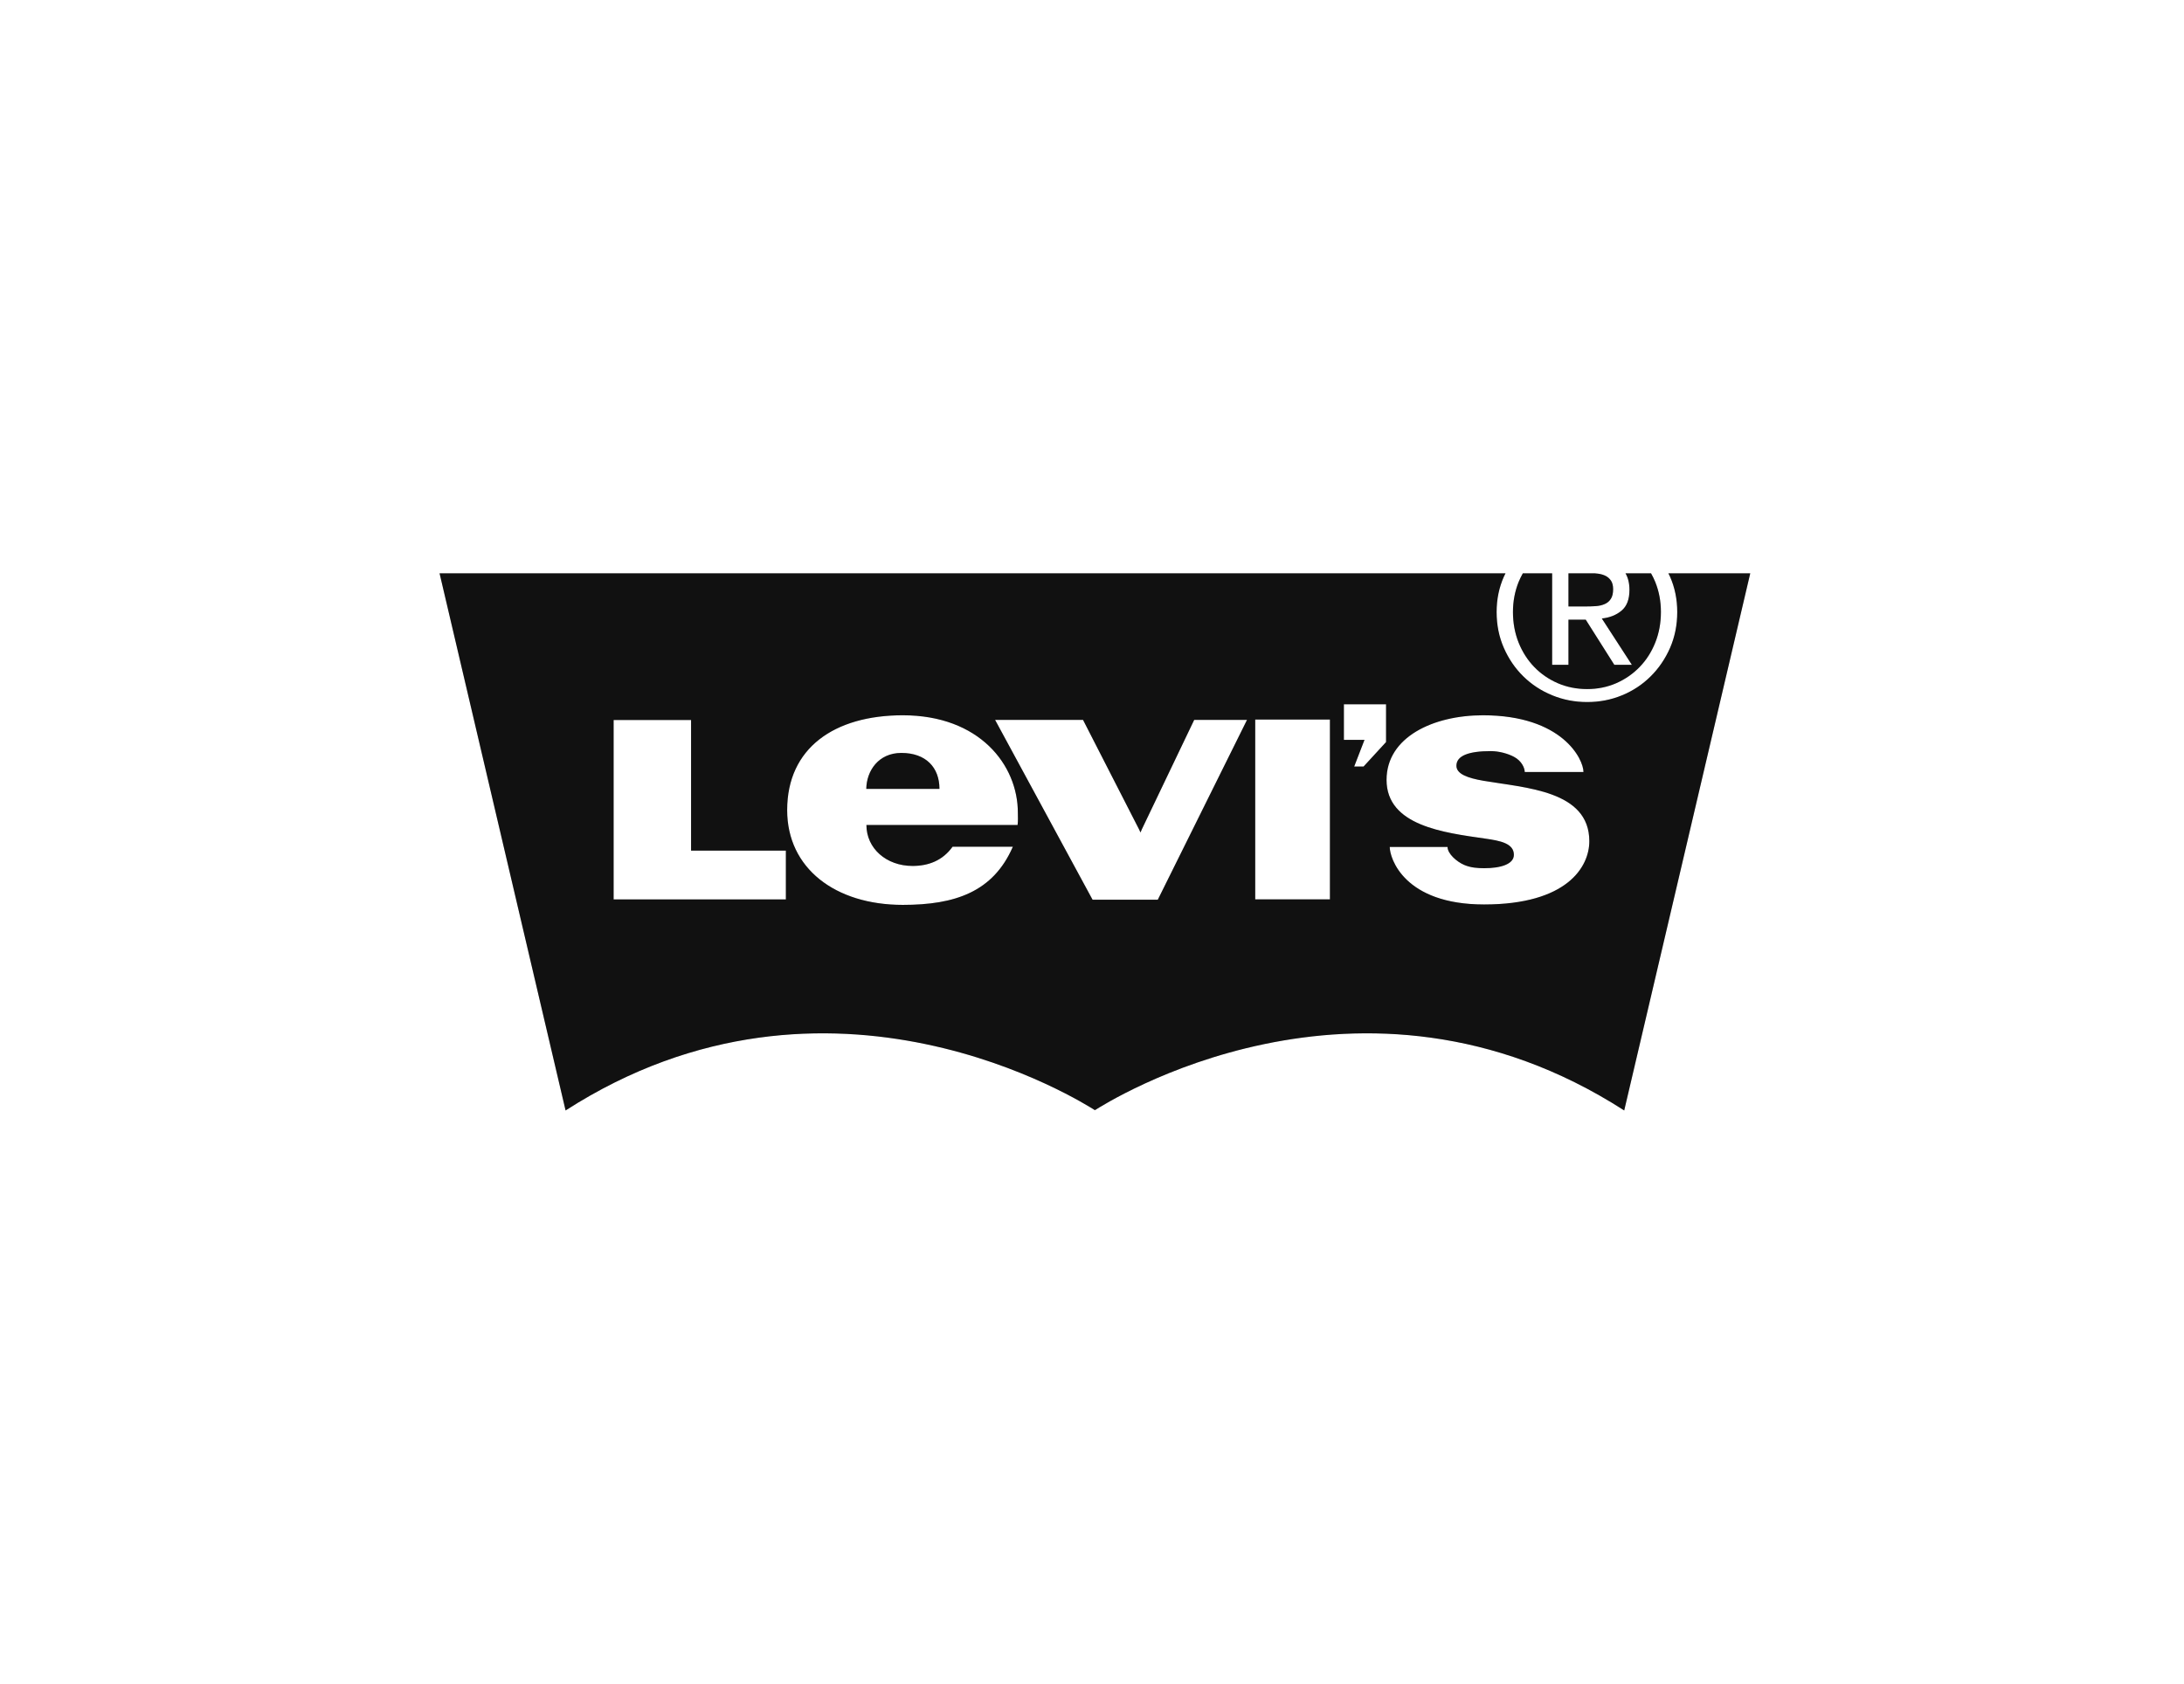
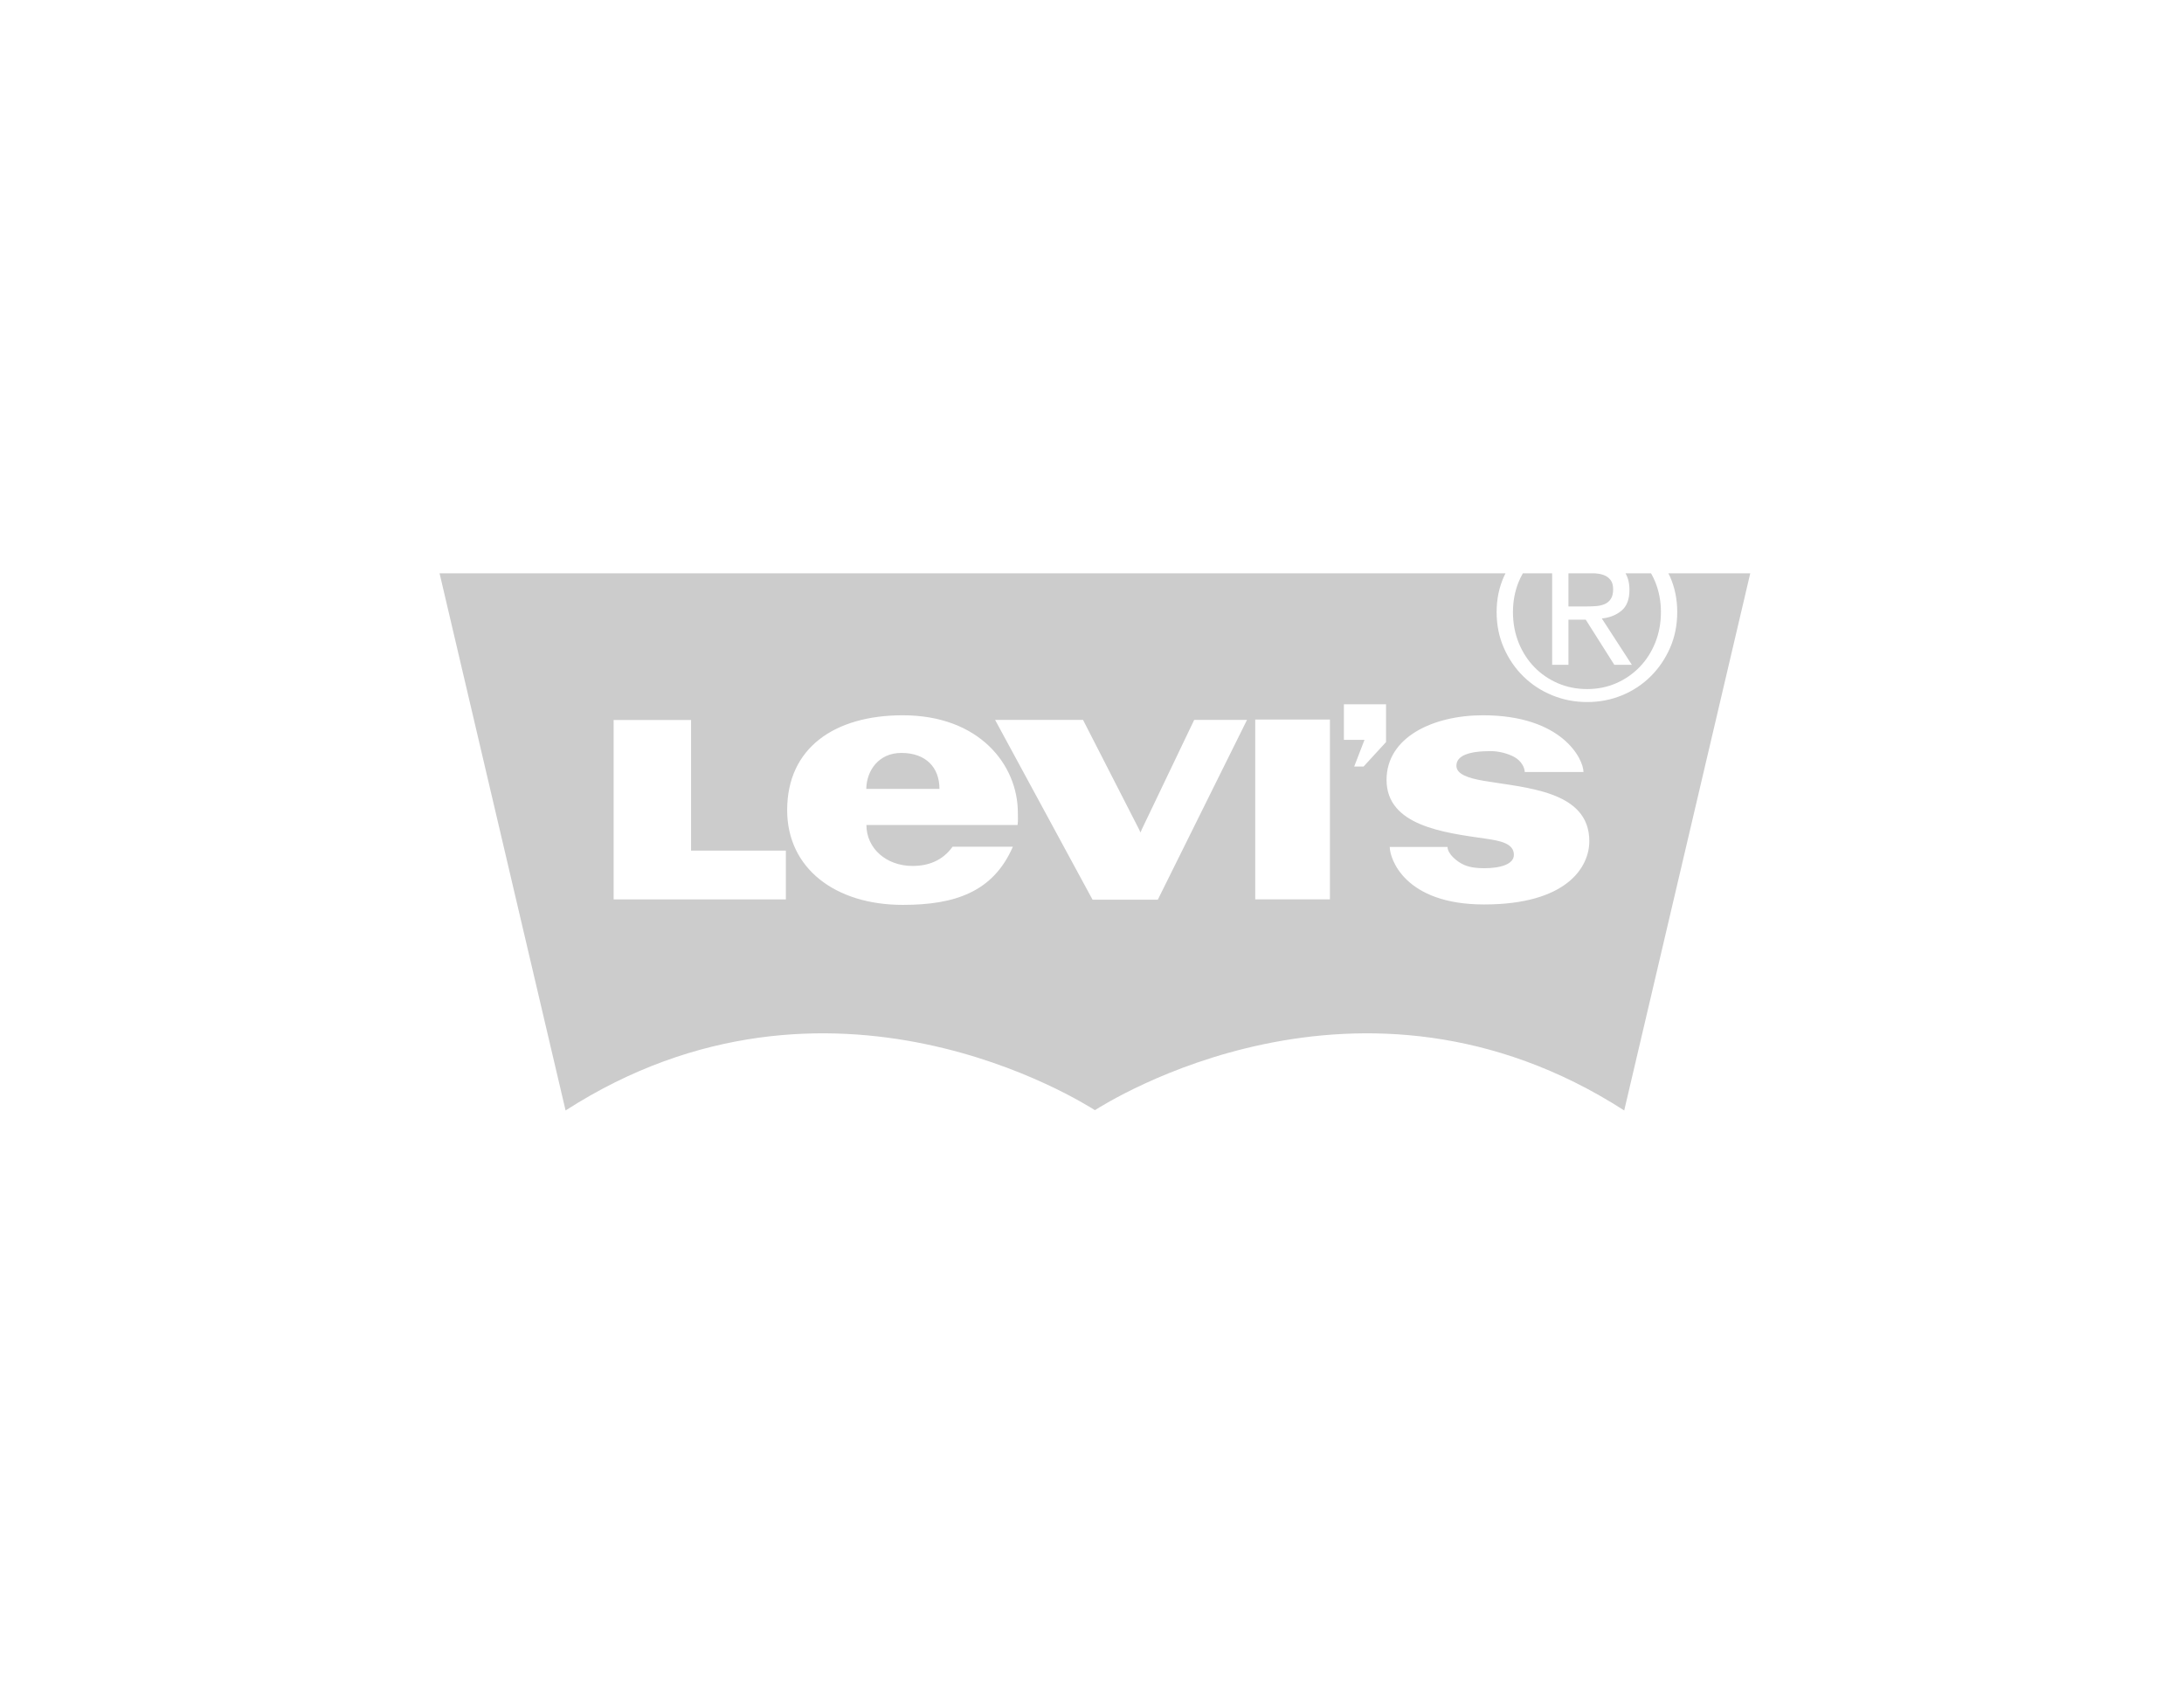
<svg xmlns="http://www.w3.org/2000/svg" width="83" height="64" viewBox="0 0 83 64" fill="none">
-   <path d="M60.652 23.039C60.776 23.03 60.887 23.004 60.985 22.961C61.082 22.919 61.16 22.854 61.217 22.765C61.276 22.677 61.305 22.553 61.305 22.396C61.305 22.262 61.278 22.155 61.227 22.076C61.175 21.997 61.108 21.936 61.026 21.893C60.944 21.851 60.849 21.822 60.743 21.807C60.697 21.8 60.652 21.796 60.606 21.792H59.607V23.052H60.255C60.395 23.052 60.527 23.047 60.652 23.039ZM58.306 25.352C58.559 25.614 58.857 25.819 59.201 25.969C59.544 26.117 59.917 26.192 60.319 26.192C60.714 26.192 61.082 26.117 61.423 25.969C61.764 25.819 62.06 25.614 62.313 25.352C62.566 25.091 62.764 24.782 62.906 24.426C63.049 24.07 63.121 23.682 63.121 23.262C63.121 22.855 63.049 22.474 62.906 22.121C62.86 22.006 62.805 21.898 62.746 21.792H61.775C61.874 21.96 61.925 22.17 61.925 22.422C61.925 22.781 61.825 23.045 61.623 23.212C61.423 23.379 61.174 23.478 60.875 23.509L62.017 25.27H61.35L60.264 23.554H59.607V25.27H58.987V21.792H57.873C57.815 21.898 57.76 22.006 57.713 22.121C57.571 22.474 57.498 22.855 57.498 23.262C57.498 23.682 57.571 24.07 57.713 24.427C57.856 24.782 58.054 25.091 58.306 25.352ZM34.255 28.619C33.39 28.619 32.932 29.294 32.922 29.986H35.703C35.703 29.171 35.187 28.619 34.255 28.619ZM63.404 21.792C63.425 21.835 63.448 21.876 63.468 21.921C63.65 22.334 63.741 22.781 63.741 23.262C63.741 23.756 63.65 24.21 63.468 24.627C63.285 25.043 63.039 25.405 62.728 25.712C62.418 26.02 62.056 26.259 61.642 26.429C61.229 26.6 60.787 26.685 60.318 26.685C59.85 26.685 59.407 26.6 58.991 26.429C58.574 26.259 58.209 26.02 57.895 25.712C57.582 25.405 57.334 25.043 57.152 24.627C56.969 24.21 56.877 23.756 56.877 23.262C56.877 22.781 56.969 22.334 57.152 21.921C57.172 21.876 57.195 21.835 57.215 21.792H16.705L21.494 42.209C31.55 35.742 41.215 41.956 41.604 42.194H41.605C41.606 42.193 41.607 42.192 41.608 42.192H41.613C41.613 42.192 41.615 42.193 41.616 42.194H41.617C42.005 41.956 51.671 35.742 61.726 42.209L66.516 21.792H63.404ZM29.866 34.187H23.32V27.368H26.263V32.332H29.866V34.187ZM38.672 31.358H32.927C32.927 32.245 33.679 32.915 34.68 32.915C35.276 32.915 35.818 32.718 36.201 32.185H38.492C37.744 33.906 36.291 34.395 34.311 34.395C31.736 34.395 29.915 33.001 29.915 30.792C29.915 28.433 31.709 27.188 34.311 27.188C37.222 27.188 38.682 29.075 38.682 30.891C38.682 31.043 38.694 31.194 38.672 31.358ZM44.001 34.198H41.521L37.817 27.363H41.159L43.285 31.518L43.343 31.643L43.396 31.518L45.384 27.363H47.391L44.001 34.198ZM50.542 34.185H47.703V27.35H50.542V34.185ZM52.675 28.206L51.82 29.137H51.464L51.856 28.122H51.073V26.77H52.675V28.206ZM56.401 34.379C53.367 34.379 52.815 32.627 52.815 32.193H55.012C55.012 32.448 55.358 32.754 55.649 32.878C55.889 32.981 56.156 33.001 56.407 33.001C57.025 33.001 57.533 32.851 57.533 32.492C57.533 32.055 57.013 31.957 56.44 31.875C54.88 31.65 52.694 31.389 52.694 29.643C52.694 28.016 54.471 27.188 56.357 27.188C59.377 27.188 60.178 28.86 60.178 29.345H57.946C57.946 29.2 57.836 28.923 57.531 28.764C57.305 28.646 56.974 28.55 56.653 28.55C55.818 28.55 55.349 28.724 55.349 29.106C55.349 29.419 55.772 29.573 56.379 29.678C57.965 29.95 60.4 30.044 60.4 31.974C60.4 32.954 59.551 34.379 56.401 34.379Z" fill="#151515" />
  <path d="M60.652 23.039C60.776 23.03 60.887 23.004 60.985 22.961C61.082 22.919 61.16 22.854 61.217 22.765C61.276 22.677 61.305 22.553 61.305 22.396C61.305 22.262 61.278 22.155 61.227 22.076C61.175 21.997 61.108 21.936 61.026 21.893C60.944 21.851 60.849 21.822 60.743 21.807C60.697 21.8 60.652 21.796 60.606 21.792H59.607V23.052H60.255C60.395 23.052 60.527 23.047 60.652 23.039ZM58.306 25.352C58.559 25.614 58.857 25.819 59.201 25.969C59.544 26.117 59.917 26.192 60.319 26.192C60.714 26.192 61.082 26.117 61.423 25.969C61.764 25.819 62.06 25.614 62.313 25.352C62.566 25.091 62.764 24.782 62.906 24.426C63.049 24.07 63.121 23.682 63.121 23.262C63.121 22.855 63.049 22.474 62.906 22.121C62.86 22.006 62.805 21.898 62.746 21.792H61.775C61.874 21.96 61.925 22.17 61.925 22.422C61.925 22.781 61.825 23.045 61.623 23.212C61.423 23.379 61.174 23.478 60.875 23.509L62.017 25.27H61.35L60.264 23.554H59.607V25.27H58.987V21.792H57.873C57.815 21.898 57.76 22.006 57.713 22.121C57.571 22.474 57.498 22.855 57.498 23.262C57.498 23.682 57.571 24.07 57.713 24.427C57.856 24.782 58.054 25.091 58.306 25.352ZM34.255 28.619C33.39 28.619 32.932 29.294 32.922 29.986H35.703C35.703 29.171 35.187 28.619 34.255 28.619ZM63.404 21.792C63.425 21.835 63.448 21.876 63.468 21.921C63.65 22.334 63.741 22.781 63.741 23.262C63.741 23.756 63.65 24.21 63.468 24.627C63.285 25.043 63.039 25.405 62.728 25.712C62.418 26.02 62.056 26.259 61.642 26.429C61.229 26.6 60.787 26.685 60.318 26.685C59.85 26.685 59.407 26.6 58.991 26.429C58.574 26.259 58.209 26.02 57.895 25.712C57.582 25.405 57.334 25.043 57.152 24.627C56.969 24.21 56.877 23.756 56.877 23.262C56.877 22.781 56.969 22.334 57.152 21.921C57.172 21.876 57.195 21.835 57.215 21.792H16.705L21.494 42.209C31.55 35.742 41.215 41.956 41.604 42.194H41.605C41.606 42.193 41.607 42.192 41.608 42.192H41.613C41.613 42.192 41.615 42.193 41.616 42.194H41.617C42.005 41.956 51.671 35.742 61.726 42.209L66.516 21.792H63.404ZM29.866 34.187H23.32V27.368H26.263V32.332H29.866V34.187ZM38.672 31.358H32.927C32.927 32.245 33.679 32.915 34.68 32.915C35.276 32.915 35.818 32.718 36.201 32.185H38.492C37.744 33.906 36.291 34.395 34.311 34.395C31.736 34.395 29.915 33.001 29.915 30.792C29.915 28.433 31.709 27.188 34.311 27.188C37.222 27.188 38.682 29.075 38.682 30.891C38.682 31.043 38.694 31.194 38.672 31.358ZM44.001 34.198H41.521L37.817 27.363H41.159L43.285 31.518L43.343 31.643L43.396 31.518L45.384 27.363H47.391L44.001 34.198ZM50.542 34.185H47.703V27.35H50.542V34.185ZM52.675 28.206L51.82 29.137H51.464L51.856 28.122H51.073V26.77H52.675V28.206ZM56.401 34.379C53.367 34.379 52.815 32.627 52.815 32.193H55.012C55.012 32.448 55.358 32.754 55.649 32.878C55.889 32.981 56.156 33.001 56.407 33.001C57.025 33.001 57.533 32.851 57.533 32.492C57.533 32.055 57.013 31.957 56.44 31.875C54.88 31.65 52.694 31.389 52.694 29.643C52.694 28.016 54.471 27.188 56.357 27.188C59.377 27.188 60.178 28.86 60.178 29.345H57.946C57.946 29.2 57.836 28.923 57.531 28.764C57.305 28.646 56.974 28.55 56.653 28.55C55.818 28.55 55.349 28.724 55.349 29.106C55.349 29.419 55.772 29.573 56.379 29.678C57.965 29.95 60.4 30.044 60.4 31.974C60.4 32.954 59.551 34.379 56.401 34.379Z" fill="black" fill-opacity="0.2" />
</svg>